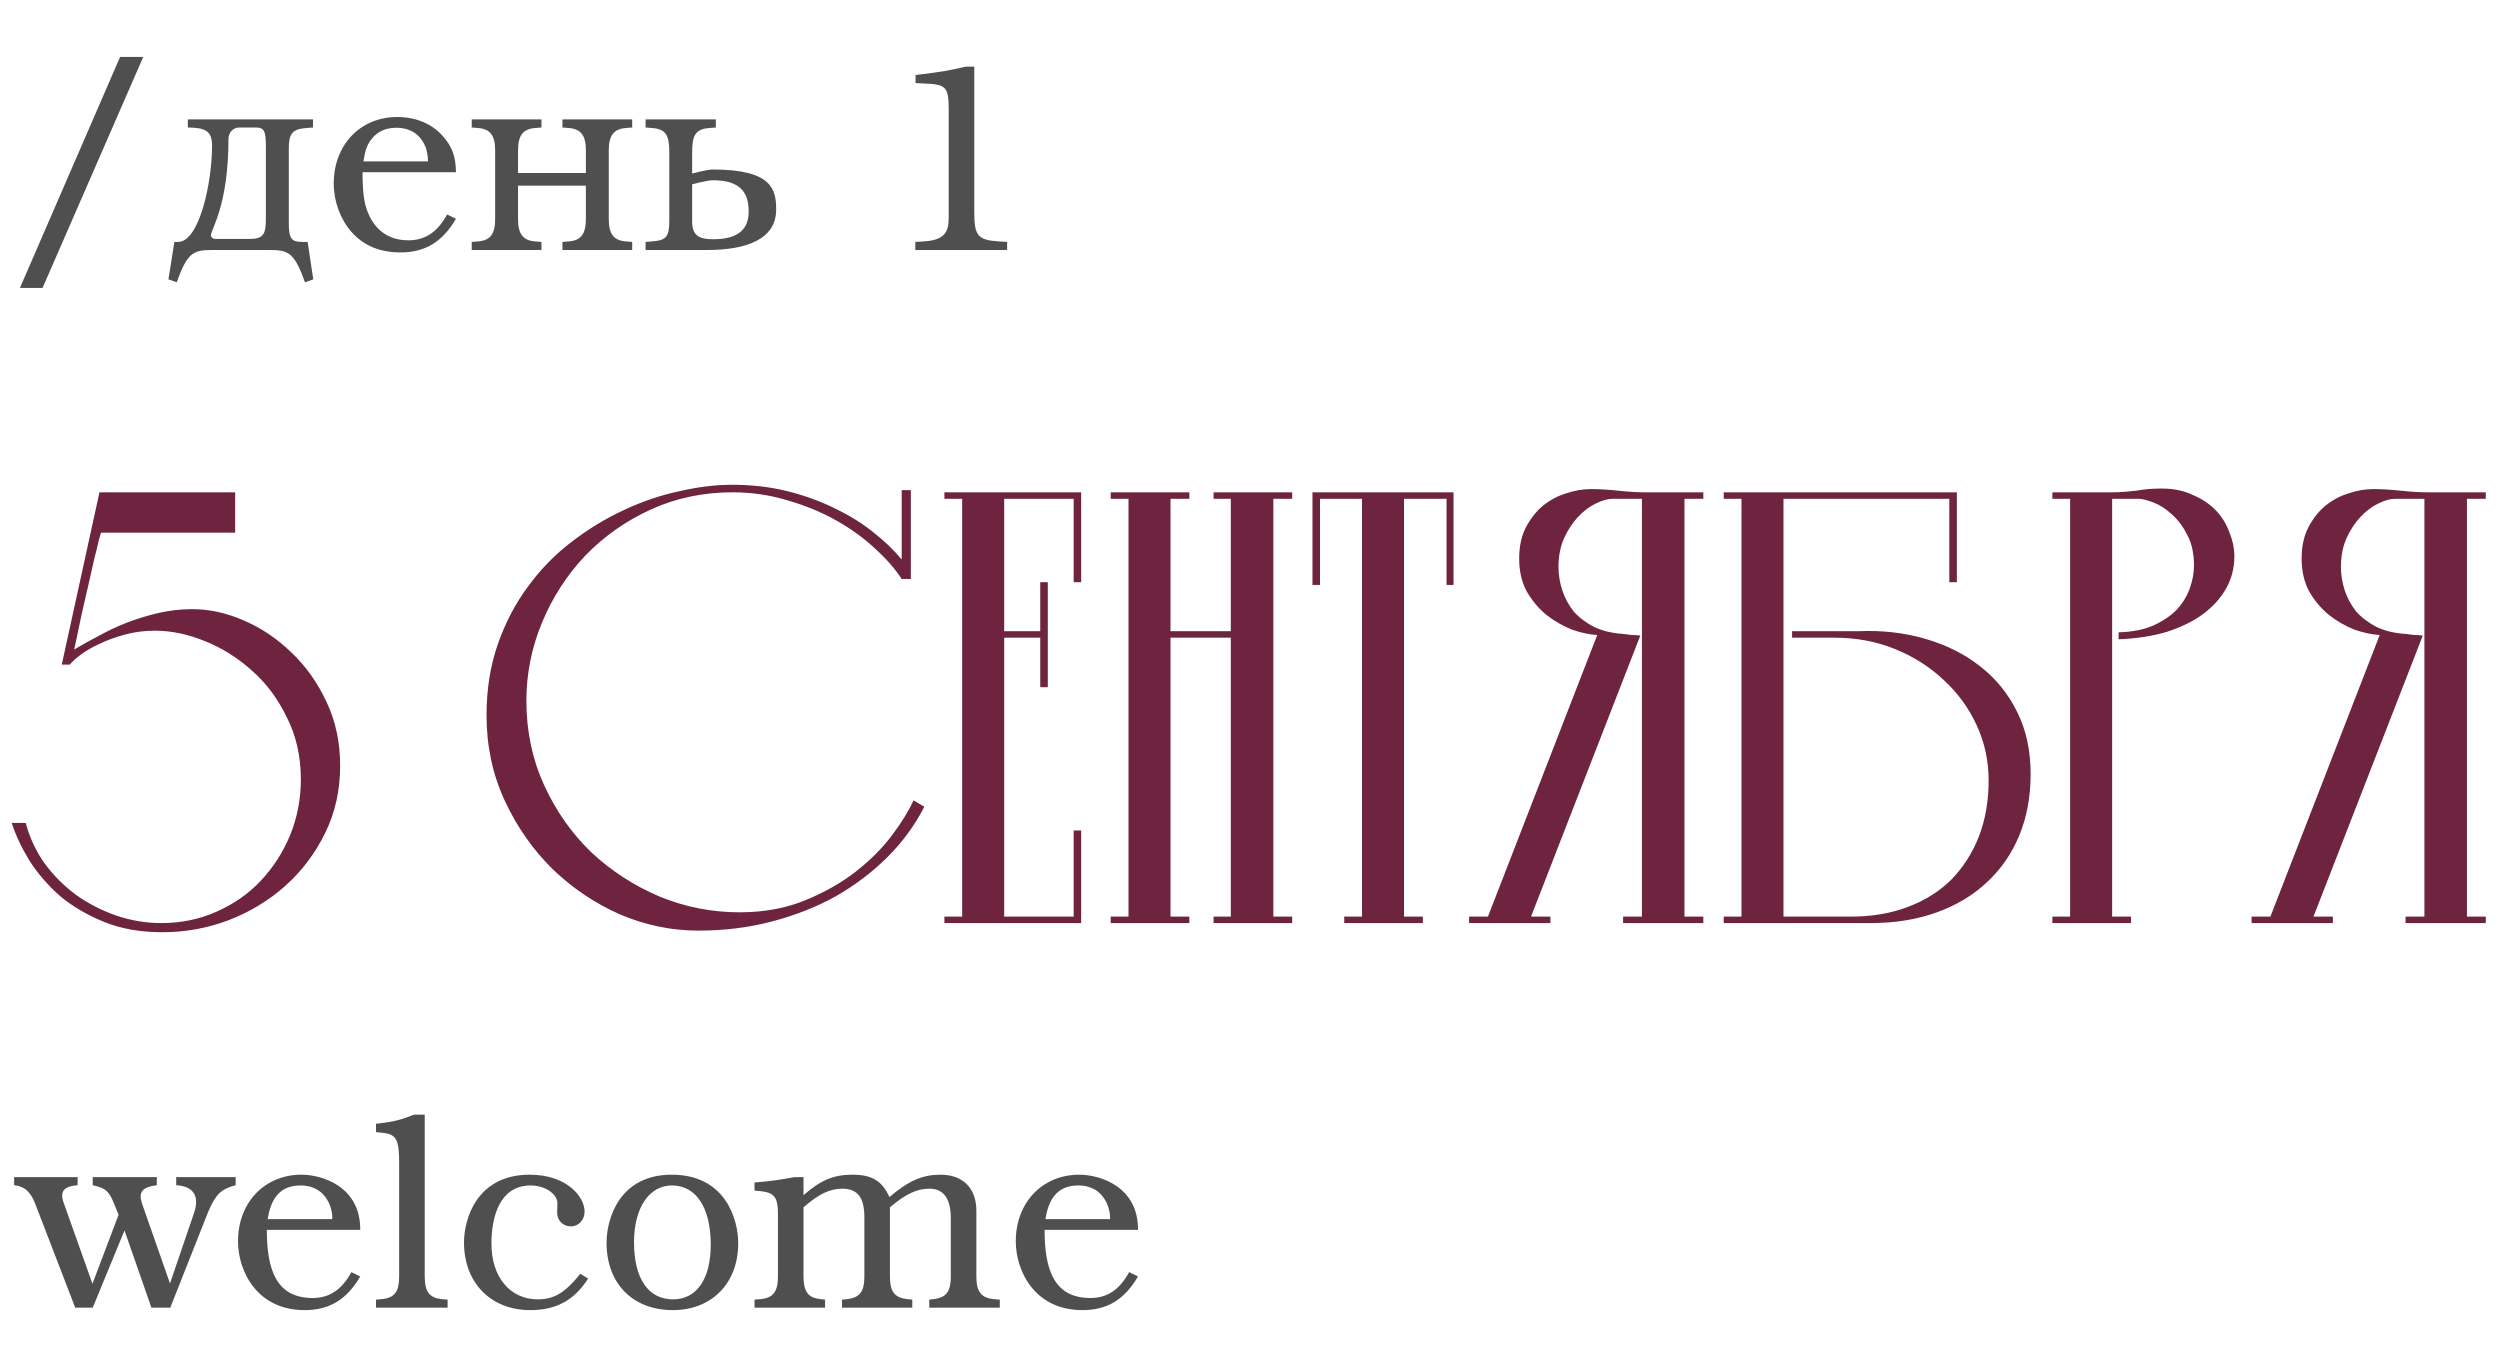
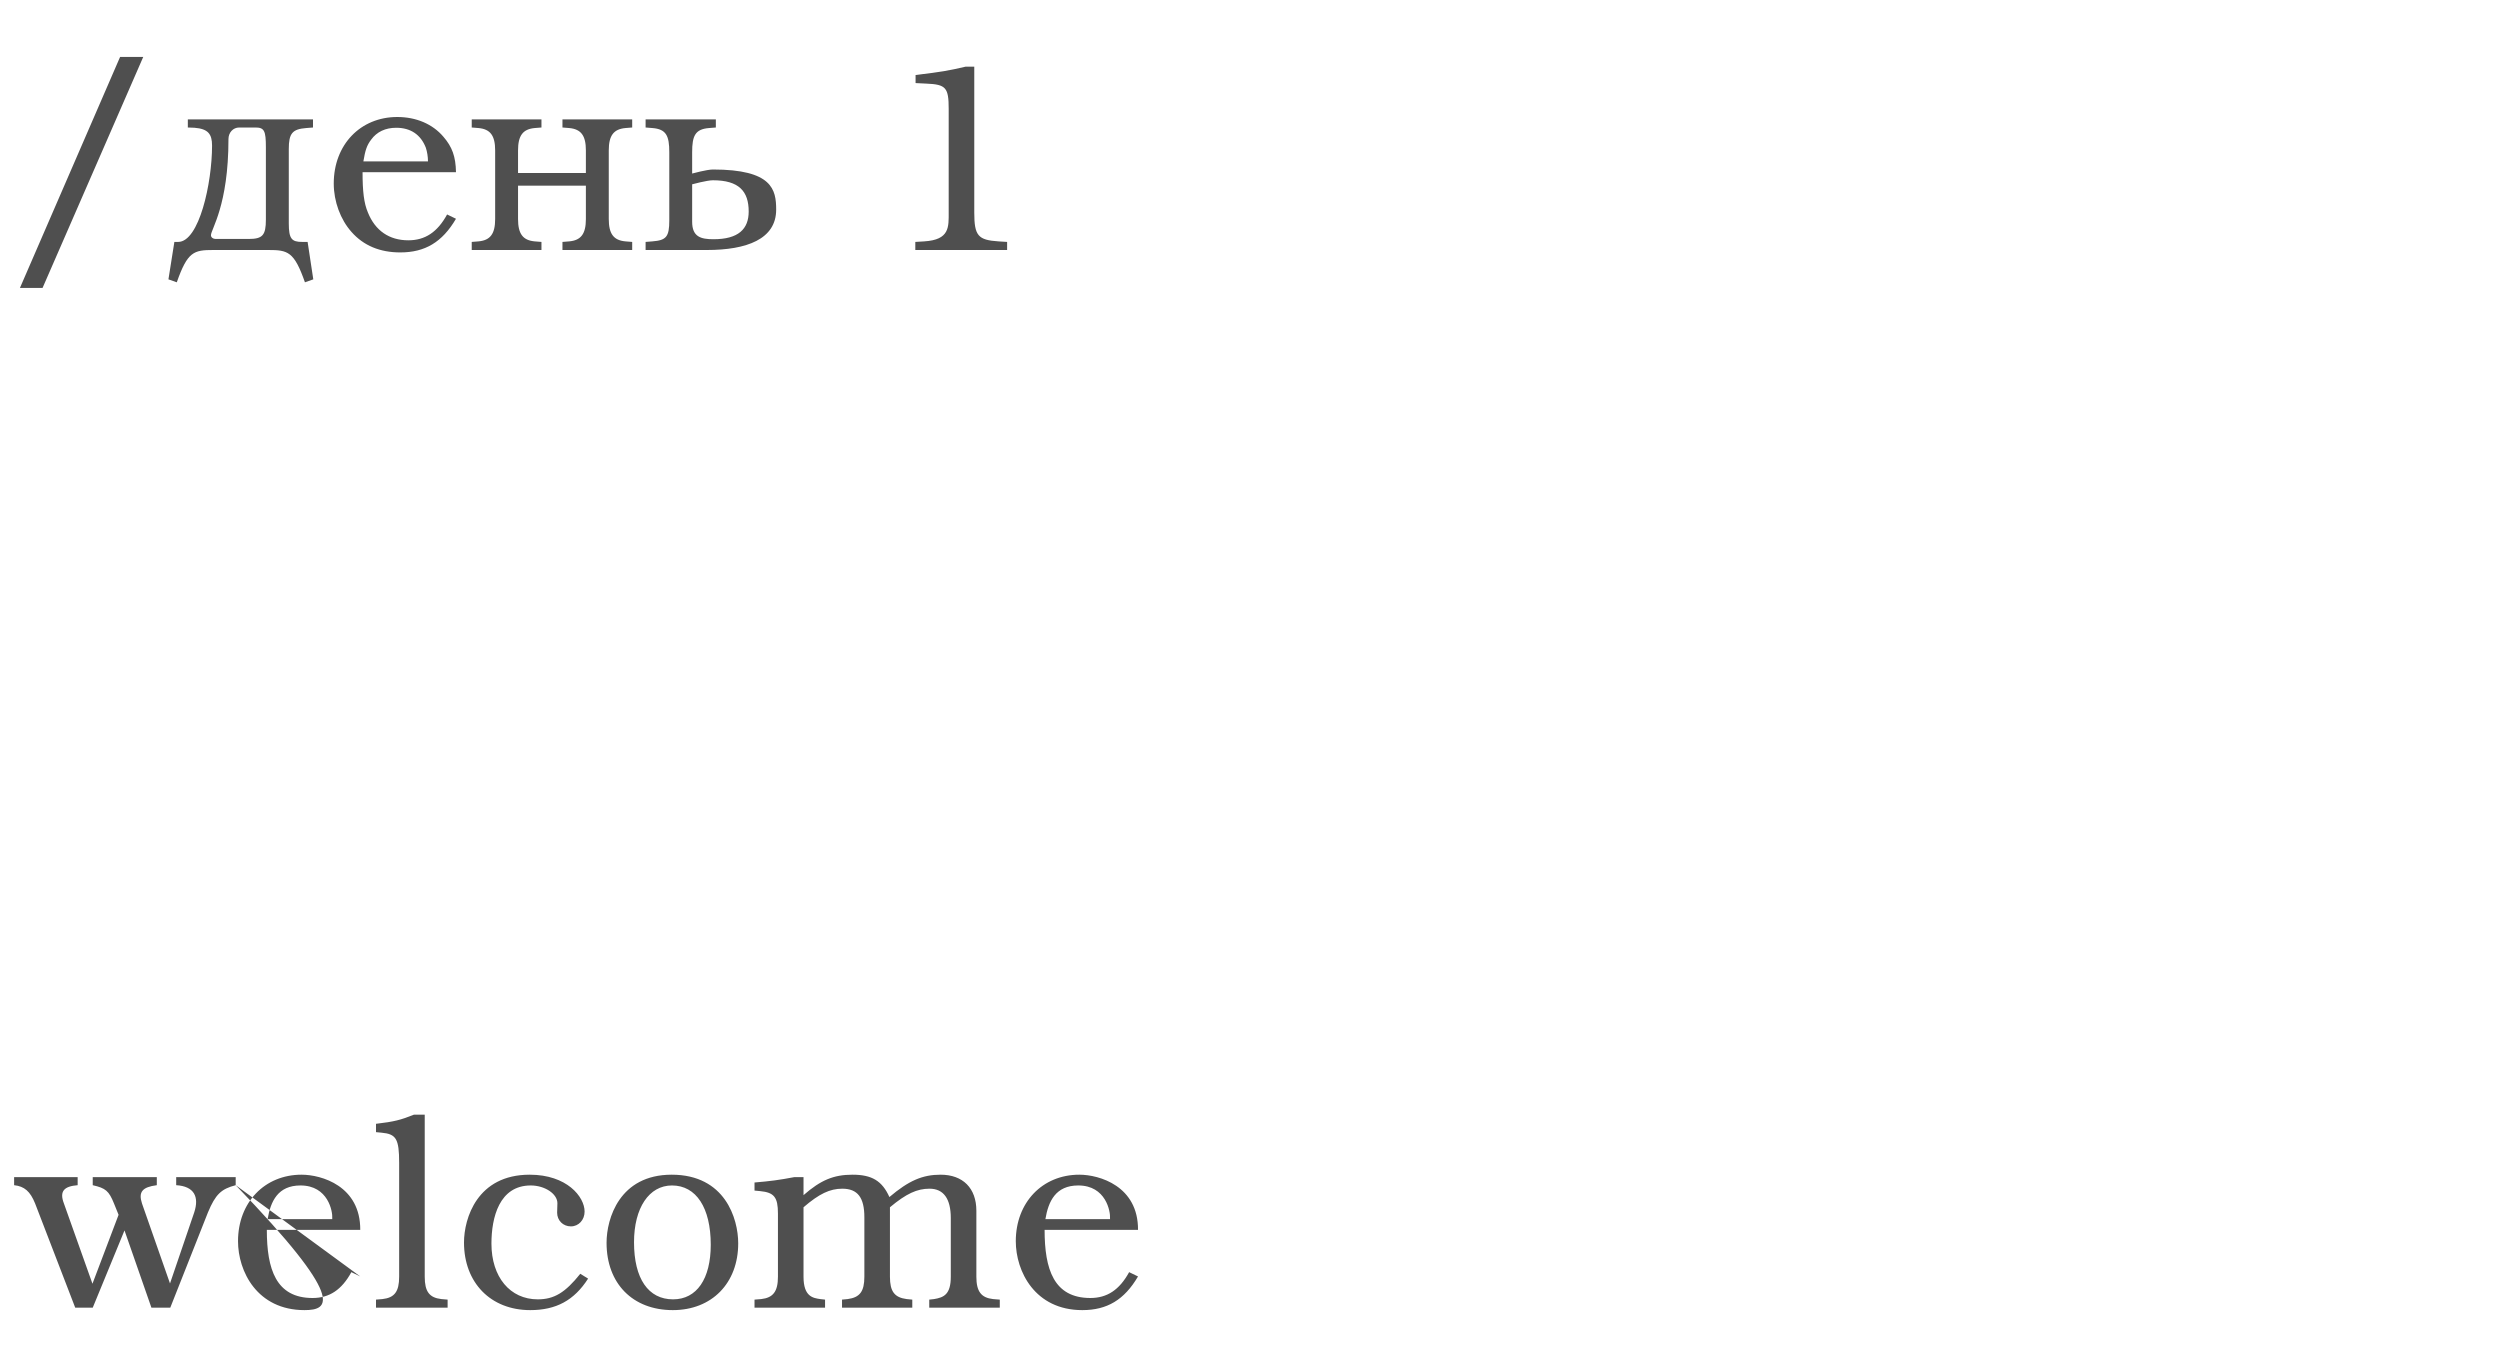
<svg xmlns="http://www.w3.org/2000/svg" width="130" height="70" viewBox="0 0 130 70" fill="none">
-   <path d="M5.256 27.7C5.256 27.681 5.219 27.803 5.144 28.064C5.088 28.325 5.004 28.671 4.892 29.1C4.799 29.511 4.696 29.968 4.584 30.472C4.472 30.976 4.36 31.461 4.248 31.928C4.155 32.395 4.071 32.796 3.996 33.132C3.921 33.468 3.875 33.683 3.856 33.776C4.229 33.552 4.649 33.319 5.116 33.076C5.583 32.815 6.077 32.581 6.6 32.376C7.141 32.171 7.692 32.003 8.252 31.872C8.831 31.741 9.409 31.676 9.988 31.676C10.884 31.676 11.78 31.872 12.676 32.264C13.591 32.656 14.421 33.216 15.168 33.944C15.915 34.653 16.521 35.512 16.988 36.52C17.455 37.509 17.688 38.611 17.688 39.824C17.688 41.093 17.427 42.26 16.904 43.324C16.381 44.388 15.691 45.303 14.832 46.068C13.973 46.833 12.984 47.431 11.864 47.86C10.763 48.271 9.624 48.476 8.448 48.476C7.309 48.476 6.301 48.299 5.424 47.944C4.547 47.589 3.781 47.141 3.128 46.6C2.493 46.04 1.961 45.424 1.532 44.752C1.121 44.08 0.813 43.427 0.608 42.792H1.336C1.541 43.557 1.868 44.257 2.316 44.892C2.783 45.527 3.333 46.077 3.968 46.544C4.603 46.992 5.293 47.347 6.04 47.608C6.805 47.869 7.589 48 8.392 48C9.419 48 10.371 47.804 11.248 47.412C12.144 47.02 12.909 46.488 13.544 45.816C14.197 45.125 14.711 44.332 15.084 43.436C15.457 42.521 15.644 41.551 15.644 40.524C15.644 39.329 15.401 38.256 14.916 37.304C14.449 36.333 13.843 35.521 13.096 34.868C12.349 34.196 11.528 33.683 10.632 33.328C9.755 32.973 8.896 32.796 8.056 32.796C7.515 32.796 7.001 32.861 6.516 32.992C6.031 33.123 5.592 33.281 5.2 33.468C4.827 33.636 4.5 33.823 4.22 34.028C3.94 34.233 3.744 34.411 3.632 34.56H3.212L5.172 25.6H12.228V27.7H5.256ZM46.888 29.1V25.488H47.364V30.108H46.888C46.552 29.585 46.085 29.053 45.488 28.512C44.909 27.971 44.237 27.485 43.472 27.056C42.706 26.627 41.866 26.281 40.952 26.02C40.037 25.74 39.085 25.6 38.096 25.6C36.565 25.6 35.146 25.899 33.84 26.496C32.533 27.093 31.394 27.896 30.424 28.904C29.472 29.912 28.725 31.069 28.184 32.376C27.642 33.683 27.372 35.036 27.372 36.436C27.372 38.023 27.68 39.488 28.296 40.832C28.912 42.176 29.733 43.343 30.76 44.332C31.805 45.303 32.99 46.068 34.316 46.628C35.641 47.169 37.022 47.44 38.46 47.44C39.71 47.44 40.84 47.235 41.848 46.824C42.856 46.413 43.733 45.919 44.48 45.34C45.245 44.743 45.88 44.108 46.384 43.436C46.888 42.764 47.261 42.157 47.504 41.616L48.064 41.952C47.578 42.904 46.944 43.772 46.16 44.556C45.376 45.34 44.48 46.021 43.472 46.6C42.464 47.16 41.353 47.599 40.14 47.916C38.945 48.233 37.666 48.392 36.304 48.392C34.922 48.392 33.569 48.112 32.244 47.552C30.937 46.973 29.77 46.189 28.744 45.2C27.717 44.192 26.886 43.007 26.252 41.644C25.617 40.281 25.3 38.797 25.3 37.192C25.3 35.848 25.496 34.616 25.888 33.496C26.28 32.376 26.802 31.377 27.456 30.5C28.109 29.604 28.865 28.829 29.724 28.176C30.601 27.504 31.506 26.953 32.44 26.524C33.392 26.076 34.353 25.749 35.324 25.544C36.294 25.32 37.209 25.208 38.068 25.208C39.094 25.208 40.056 25.32 40.952 25.544C41.848 25.768 42.669 26.067 43.416 26.44C44.162 26.795 44.825 27.205 45.404 27.672C46.001 28.139 46.496 28.615 46.888 29.1ZM54.486 30.276V35.736H54.093V33.16H52.218V47.664H55.83V43.184H56.221V48H49.109V47.664H50.033V25.936H49.109V25.6H56.221V30.276H55.83V25.936H52.218V32.824H54.093V30.276H54.486ZM60.866 33.16V47.664H61.846V48H57.758V47.664H58.682V25.936H57.758V25.6H61.846V25.936H60.866V32.824H64.002V25.936H63.106V25.6H67.194V25.936H66.214V47.664H67.194V48H63.106V47.664H64.002V33.16H60.866ZM68.248 25.6H75.584V30.416H75.22V25.936H73.008V47.664H73.988V48H69.9V47.664H70.824V25.936H68.64V30.416H68.248V25.6ZM83.869 25.936C83.608 25.936 83.309 26.02 82.973 26.188C82.656 26.337 82.348 26.571 82.049 26.888C81.769 27.187 81.527 27.56 81.321 28.008C81.135 28.437 81.041 28.932 81.041 29.492C81.041 29.884 81.107 30.285 81.237 30.696C81.368 31.088 81.564 31.452 81.825 31.788C82.105 32.105 82.46 32.376 82.889 32.6C83.319 32.805 83.823 32.927 84.401 32.964C84.551 32.983 84.7 33.001 84.849 33.02C84.999 33.02 85.148 33.029 85.297 33.048L79.613 47.664H80.621V48H76.393V47.664H77.373L83.057 33.02C82.665 33.001 82.227 32.908 81.741 32.74C81.275 32.553 80.836 32.301 80.425 31.984C80.015 31.648 79.669 31.237 79.389 30.752C79.128 30.267 78.997 29.697 78.997 29.044C78.997 28.428 79.109 27.896 79.333 27.448C79.576 26.981 79.875 26.599 80.229 26.3C80.603 26.001 81.004 25.787 81.433 25.656C81.881 25.507 82.311 25.432 82.721 25.432C83.151 25.432 83.627 25.46 84.149 25.516C84.672 25.572 85.129 25.6 85.521 25.6H88.573V25.936H87.593V47.664H88.573V48H84.401V47.664H85.381V25.936H83.869ZM92.741 25.936V47.664H96.241C97.342 47.664 98.332 47.496 99.209 47.16C100.105 46.824 100.861 46.348 101.477 45.732C102.093 45.097 102.569 44.351 102.905 43.492C103.241 42.615 103.409 41.644 103.409 40.58C103.409 39.572 103.204 38.62 102.793 37.724C102.382 36.828 101.813 36.044 101.085 35.372C100.357 34.681 99.508 34.14 98.537 33.748C97.566 33.356 96.521 33.16 95.401 33.16H93.189V32.824H96.605C97.856 32.768 99.022 32.899 100.105 33.216C101.206 33.533 102.158 34.009 102.961 34.644C103.782 35.279 104.426 36.072 104.893 37.024C105.36 37.957 105.593 39.031 105.593 40.244C105.593 41.42 105.397 42.484 105.005 43.436C104.613 44.388 104.053 45.2 103.325 45.872C102.616 46.544 101.748 47.067 100.721 47.44C99.694 47.813 98.546 48 97.277 48H89.633V47.664H90.557V25.936H89.633V25.6H101.757V30.276H101.365V25.936H92.741ZM111.175 25.936H109.831V47.664H110.811V48H106.723V47.664H107.647V25.936H106.723V25.6H109.831C110.073 25.6 110.297 25.591 110.503 25.572C110.708 25.553 110.904 25.535 111.091 25.516C111.296 25.479 111.501 25.451 111.707 25.432C111.912 25.413 112.145 25.404 112.407 25.404C113.023 25.404 113.564 25.516 114.031 25.74C114.516 25.945 114.917 26.216 115.235 26.552C115.552 26.888 115.785 27.271 115.935 27.7C116.103 28.111 116.187 28.521 116.187 28.932C116.187 29.529 116.047 30.08 115.767 30.584C115.487 31.088 115.085 31.536 114.563 31.928C114.059 32.301 113.433 32.609 112.687 32.852C111.94 33.076 111.1 33.207 110.167 33.244V32.88C110.857 32.861 111.445 32.749 111.931 32.544C112.435 32.32 112.845 32.049 113.163 31.732C113.48 31.396 113.713 31.023 113.863 30.612C114.012 30.201 114.087 29.8 114.087 29.408C114.087 28.792 113.975 28.269 113.751 27.84C113.527 27.392 113.256 27.028 112.939 26.748C112.64 26.468 112.323 26.263 111.987 26.132C111.651 26.001 111.38 25.936 111.175 25.936ZM124.557 25.936C124.295 25.936 123.997 26.02 123.661 26.188C123.343 26.337 123.035 26.571 122.737 26.888C122.457 27.187 122.214 27.56 122.009 28.008C121.822 28.437 121.729 28.932 121.729 29.492C121.729 29.884 121.794 30.285 121.925 30.696C122.055 31.088 122.251 31.452 122.513 31.788C122.793 32.105 123.147 32.376 123.577 32.6C124.006 32.805 124.51 32.927 125.089 32.964C125.238 32.983 125.387 33.001 125.537 33.02C125.686 33.02 125.835 33.029 125.985 33.048L120.301 47.664H121.309V48H117.081V47.664H118.061L123.745 33.02C123.353 33.001 122.914 32.908 122.429 32.74C121.962 32.553 121.523 32.301 121.113 31.984C120.702 31.648 120.357 31.237 120.077 30.752C119.815 30.267 119.685 29.697 119.685 29.044C119.685 28.428 119.797 27.896 120.021 27.448C120.263 26.981 120.562 26.599 120.917 26.3C121.29 26.001 121.691 25.787 122.121 25.656C122.569 25.507 122.998 25.432 123.409 25.432C123.838 25.432 124.314 25.46 124.837 25.516C125.359 25.572 125.817 25.6 126.209 25.6H129.261V25.936H128.281V47.664H129.261V48H125.089V47.664H126.069V25.936H124.557Z" fill="#6E233E" />
  <path d="M7.448 2.962L2.212 14.974H1.036L6.244 2.962H7.448ZM13.826 11.418V7.652C13.826 6.798 13.742 6.63 13.28 6.63H12.441C12.118 6.63 11.88 6.896 11.88 7.232C11.88 10.69 10.97 11.922 10.97 12.23C10.97 12.342 11.069 12.426 11.236 12.426H12.931C13.659 12.426 13.826 12.23 13.826 11.418ZM16.291 14.526L15.857 14.68C15.296 13.084 14.975 13 13.953 13H11.097C10.075 13 9.753 13.084 9.193 14.68L8.759 14.526L9.067 12.58H9.263C10.354 12.58 11.027 9.528 11.027 7.568C11.027 6.966 10.816 6.7 10.117 6.644L9.767 6.63V6.21H16.276V6.63L15.927 6.658C15.198 6.714 15.017 6.938 15.017 7.75V11.614C15.017 12.426 15.171 12.58 15.716 12.58H15.996L16.291 14.526ZM23.711 11.376C22.997 12.594 22.101 13.126 20.813 13.126C19.763 13.126 18.909 12.776 18.279 12.062C17.705 11.418 17.355 10.48 17.355 9.542C17.355 7.526 18.741 6.084 20.659 6.084C21.639 6.084 22.493 6.448 23.053 7.106C23.515 7.638 23.697 8.142 23.711 8.954H18.853C18.853 9.948 18.923 10.564 19.133 11.054C19.511 11.992 20.239 12.496 21.233 12.496C22.101 12.496 22.745 12.076 23.249 11.152L23.711 11.376ZM22.255 8.394C22.255 8.156 22.213 7.89 22.143 7.68C21.877 6.994 21.345 6.644 20.603 6.644C20.043 6.644 19.595 6.854 19.301 7.26C19.077 7.554 18.993 7.806 18.895 8.394H22.255ZM32.874 13H29.248V12.58L29.598 12.552C30.214 12.496 30.466 12.16 30.466 11.39V9.654H26.938V11.39C26.938 12.16 27.19 12.496 27.806 12.552L28.156 12.58V13H24.53V12.58L24.88 12.552C25.496 12.496 25.748 12.16 25.748 11.39V7.82C25.748 7.05 25.496 6.714 24.88 6.658L24.53 6.63V6.21H28.156V6.63L27.806 6.658C27.19 6.714 26.938 7.05 26.938 7.82V8.996H30.466V7.82C30.466 7.05 30.214 6.714 29.598 6.658L29.248 6.63V6.21H32.874V6.63L32.524 6.658C31.908 6.714 31.656 7.05 31.656 7.82V11.39C31.656 12.16 31.908 12.496 32.524 12.552L32.874 12.58V13ZM40.361 10.9C40.361 12.44 38.821 13 36.763 13H33.571V12.58L33.92 12.552C34.648 12.496 34.803 12.314 34.803 11.46V7.918C34.803 7.064 34.648 6.714 33.92 6.658L33.571 6.63V6.21H37.224V6.63L36.874 6.658C36.147 6.714 35.992 7.064 35.992 7.918V9.024C35.992 9.024 36.763 8.814 37.071 8.814C40.164 8.814 40.361 9.864 40.361 10.9ZM38.932 10.998C38.932 9.948 38.428 9.374 37.071 9.374C36.763 9.374 35.992 9.584 35.992 9.584V11.53C35.992 12.314 36.441 12.44 37.099 12.44C38.401 12.44 38.932 11.908 38.932 10.998ZM52.37 13H47.596V12.58L48.058 12.552C49.388 12.468 49.332 11.81 49.332 11.026V5.664C49.332 4.558 49.192 4.39 48.17 4.348L47.61 4.32V3.9C49.01 3.732 49.304 3.676 50.214 3.466H50.662V11.054C50.662 12.258 50.858 12.482 51.922 12.552L52.37 12.58V13Z" fill="#4F4F4F" />
-   <path d="M12.256 61.63C11.5 61.826 11.206 62.106 10.814 63.044L8.854 68H7.874L6.474 63.982L4.822 68H3.912L1.826 62.582C1.574 61.952 1.266 61.686 0.734 61.63V61.21H4.038V61.63C3.352 61.686 3.072 61.924 3.324 62.582L4.808 66.754L6.166 63.17L5.928 62.582C5.662 61.924 5.494 61.784 4.822 61.63V61.21H8.154V61.63C7.398 61.728 7.188 61.98 7.384 62.582L8.84 66.74L10.1 63.044C10.366 62.232 10.1 61.686 9.162 61.63V61.21H12.256V61.63ZM18.733 66.376C18.019 67.594 17.123 68.126 15.835 68.126C13.371 68.126 12.377 66.11 12.377 64.542C12.377 62.526 13.763 61.084 15.681 61.084C16.717 61.084 18.747 61.672 18.733 63.954H13.875C13.875 65.998 14.351 67.496 16.255 67.496C17.123 67.496 17.767 67.076 18.271 66.152L18.733 66.376ZM17.277 63.394V63.352C17.305 63.002 17.067 61.644 15.625 61.644C14.449 61.644 14.071 62.47 13.917 63.394H17.277ZM23.276 68H19.552V67.58L19.888 67.552C20.518 67.482 20.756 67.16 20.756 66.39V60.468C20.756 59.222 20.602 58.97 19.846 58.9L19.552 58.872V58.438C20.504 58.326 20.826 58.242 21.526 57.962H22.086V66.39C22.086 67.16 22.324 67.482 22.954 67.552L23.276 67.58V68ZM30.581 66.488C29.854 67.622 28.916 68.126 27.572 68.126C25.514 68.126 24.128 66.698 24.128 64.612C24.128 63.352 24.814 61.084 27.544 61.084C29.476 61.084 30.399 62.232 30.399 63.002C30.399 63.436 30.091 63.772 29.686 63.772C29.279 63.772 28.971 63.464 28.971 63.058L28.985 62.568C28.985 62.078 28.328 61.644 27.599 61.644C25.962 61.644 25.555 63.31 25.555 64.668C25.555 66.404 26.521 67.566 27.963 67.566C28.817 67.566 29.392 67.216 30.175 66.236L30.581 66.488ZM38.387 64.654C38.387 66.726 37.015 68.126 34.985 68.126C32.899 68.126 31.541 66.74 31.541 64.626C31.541 63.366 32.213 61.084 34.929 61.084C37.701 61.084 38.387 63.366 38.387 64.654ZM36.959 64.724C36.959 62.806 36.203 61.644 34.943 61.644C33.753 61.644 32.969 62.806 32.969 64.598C32.969 66.488 33.711 67.566 34.999 67.566C36.231 67.566 36.959 66.502 36.959 64.724ZM51.989 68H48.321V67.58L48.573 67.552C49.077 67.468 49.441 67.314 49.441 66.39V63.338C49.441 62.33 49.063 61.812 48.335 61.812C47.691 61.812 47.131 62.064 46.277 62.778V66.39C46.277 67.16 46.515 67.468 47.145 67.552L47.439 67.58V68H43.785V67.58L44.079 67.552C44.709 67.468 44.947 67.16 44.947 66.39V63.296C44.947 62.274 44.597 61.812 43.799 61.812C43.155 61.812 42.595 62.078 41.783 62.778V66.39C41.783 67.426 42.273 67.496 42.651 67.552L42.903 67.58V68H39.235V67.58L39.585 67.552C40.201 67.482 40.453 67.16 40.453 66.39V63.1C40.453 62.26 40.257 62.008 39.529 61.938L39.235 61.91V61.49C40.061 61.42 40.495 61.364 41.307 61.21H41.783V62.148C42.679 61.364 43.351 61.084 44.331 61.084C45.339 61.084 45.871 61.406 46.249 62.246C47.257 61.392 47.971 61.084 48.909 61.084C50.071 61.084 50.771 61.784 50.771 62.96V66.39C50.771 67.16 51.023 67.482 51.639 67.552L51.989 67.58V68ZM59.177 66.376C58.463 67.594 57.567 68.126 56.279 68.126C53.815 68.126 52.821 66.11 52.821 64.542C52.821 62.526 54.207 61.084 56.125 61.084C57.161 61.084 59.191 61.672 59.177 63.954H54.319C54.319 65.998 54.795 67.496 56.699 67.496C57.567 67.496 58.211 67.076 58.715 66.152L59.177 66.376ZM57.721 63.394V63.352C57.749 63.002 57.511 61.644 56.069 61.644C54.893 61.644 54.515 62.47 54.361 63.394H57.721Z" fill="#4F4F4F" />
+   <path d="M12.256 61.63C11.5 61.826 11.206 62.106 10.814 63.044L8.854 68H7.874L6.474 63.982L4.822 68H3.912L1.826 62.582C1.574 61.952 1.266 61.686 0.734 61.63V61.21H4.038V61.63C3.352 61.686 3.072 61.924 3.324 62.582L4.808 66.754L6.166 63.17L5.928 62.582C5.662 61.924 5.494 61.784 4.822 61.63V61.21H8.154V61.63C7.398 61.728 7.188 61.98 7.384 62.582L8.84 66.74L10.1 63.044C10.366 62.232 10.1 61.686 9.162 61.63V61.21H12.256V61.63ZC18.019 67.594 17.123 68.126 15.835 68.126C13.371 68.126 12.377 66.11 12.377 64.542C12.377 62.526 13.763 61.084 15.681 61.084C16.717 61.084 18.747 61.672 18.733 63.954H13.875C13.875 65.998 14.351 67.496 16.255 67.496C17.123 67.496 17.767 67.076 18.271 66.152L18.733 66.376ZM17.277 63.394V63.352C17.305 63.002 17.067 61.644 15.625 61.644C14.449 61.644 14.071 62.47 13.917 63.394H17.277ZM23.276 68H19.552V67.58L19.888 67.552C20.518 67.482 20.756 67.16 20.756 66.39V60.468C20.756 59.222 20.602 58.97 19.846 58.9L19.552 58.872V58.438C20.504 58.326 20.826 58.242 21.526 57.962H22.086V66.39C22.086 67.16 22.324 67.482 22.954 67.552L23.276 67.58V68ZM30.581 66.488C29.854 67.622 28.916 68.126 27.572 68.126C25.514 68.126 24.128 66.698 24.128 64.612C24.128 63.352 24.814 61.084 27.544 61.084C29.476 61.084 30.399 62.232 30.399 63.002C30.399 63.436 30.091 63.772 29.686 63.772C29.279 63.772 28.971 63.464 28.971 63.058L28.985 62.568C28.985 62.078 28.328 61.644 27.599 61.644C25.962 61.644 25.555 63.31 25.555 64.668C25.555 66.404 26.521 67.566 27.963 67.566C28.817 67.566 29.392 67.216 30.175 66.236L30.581 66.488ZM38.387 64.654C38.387 66.726 37.015 68.126 34.985 68.126C32.899 68.126 31.541 66.74 31.541 64.626C31.541 63.366 32.213 61.084 34.929 61.084C37.701 61.084 38.387 63.366 38.387 64.654ZM36.959 64.724C36.959 62.806 36.203 61.644 34.943 61.644C33.753 61.644 32.969 62.806 32.969 64.598C32.969 66.488 33.711 67.566 34.999 67.566C36.231 67.566 36.959 66.502 36.959 64.724ZM51.989 68H48.321V67.58L48.573 67.552C49.077 67.468 49.441 67.314 49.441 66.39V63.338C49.441 62.33 49.063 61.812 48.335 61.812C47.691 61.812 47.131 62.064 46.277 62.778V66.39C46.277 67.16 46.515 67.468 47.145 67.552L47.439 67.58V68H43.785V67.58L44.079 67.552C44.709 67.468 44.947 67.16 44.947 66.39V63.296C44.947 62.274 44.597 61.812 43.799 61.812C43.155 61.812 42.595 62.078 41.783 62.778V66.39C41.783 67.426 42.273 67.496 42.651 67.552L42.903 67.58V68H39.235V67.58L39.585 67.552C40.201 67.482 40.453 67.16 40.453 66.39V63.1C40.453 62.26 40.257 62.008 39.529 61.938L39.235 61.91V61.49C40.061 61.42 40.495 61.364 41.307 61.21H41.783V62.148C42.679 61.364 43.351 61.084 44.331 61.084C45.339 61.084 45.871 61.406 46.249 62.246C47.257 61.392 47.971 61.084 48.909 61.084C50.071 61.084 50.771 61.784 50.771 62.96V66.39C50.771 67.16 51.023 67.482 51.639 67.552L51.989 67.58V68ZM59.177 66.376C58.463 67.594 57.567 68.126 56.279 68.126C53.815 68.126 52.821 66.11 52.821 64.542C52.821 62.526 54.207 61.084 56.125 61.084C57.161 61.084 59.191 61.672 59.177 63.954H54.319C54.319 65.998 54.795 67.496 56.699 67.496C57.567 67.496 58.211 67.076 58.715 66.152L59.177 66.376ZM57.721 63.394V63.352C57.749 63.002 57.511 61.644 56.069 61.644C54.893 61.644 54.515 62.47 54.361 63.394H57.721Z" fill="#4F4F4F" />
</svg>